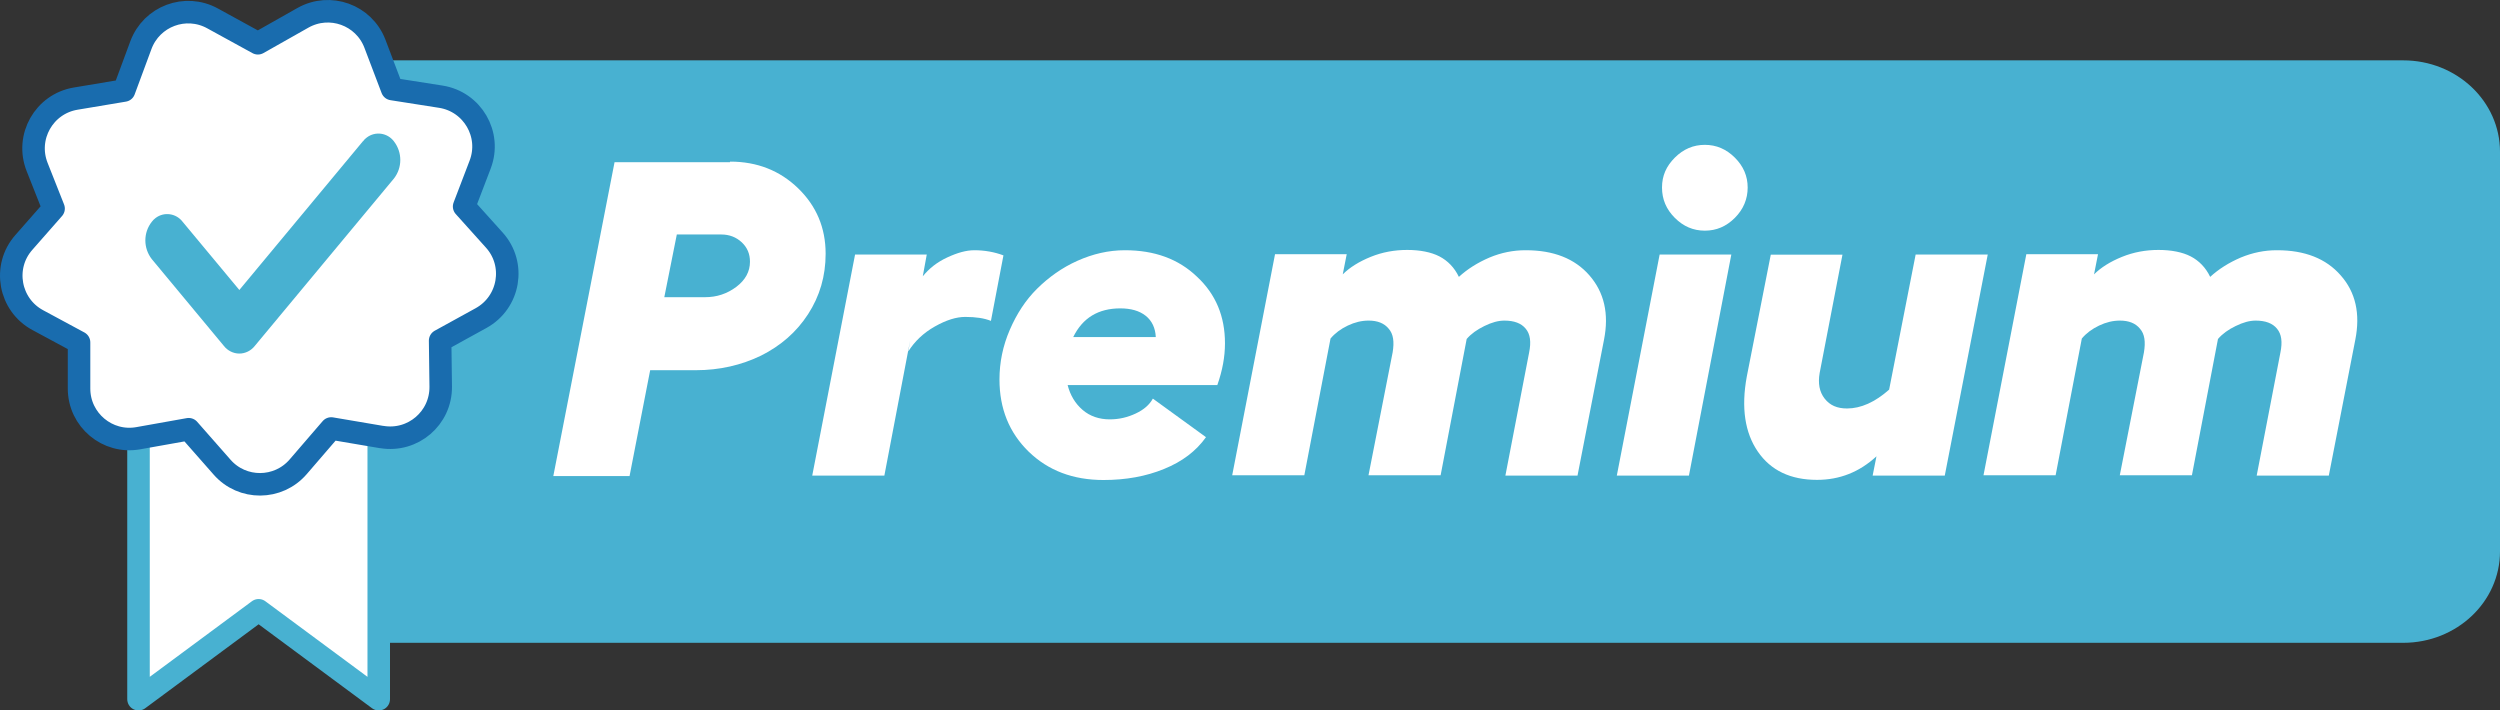
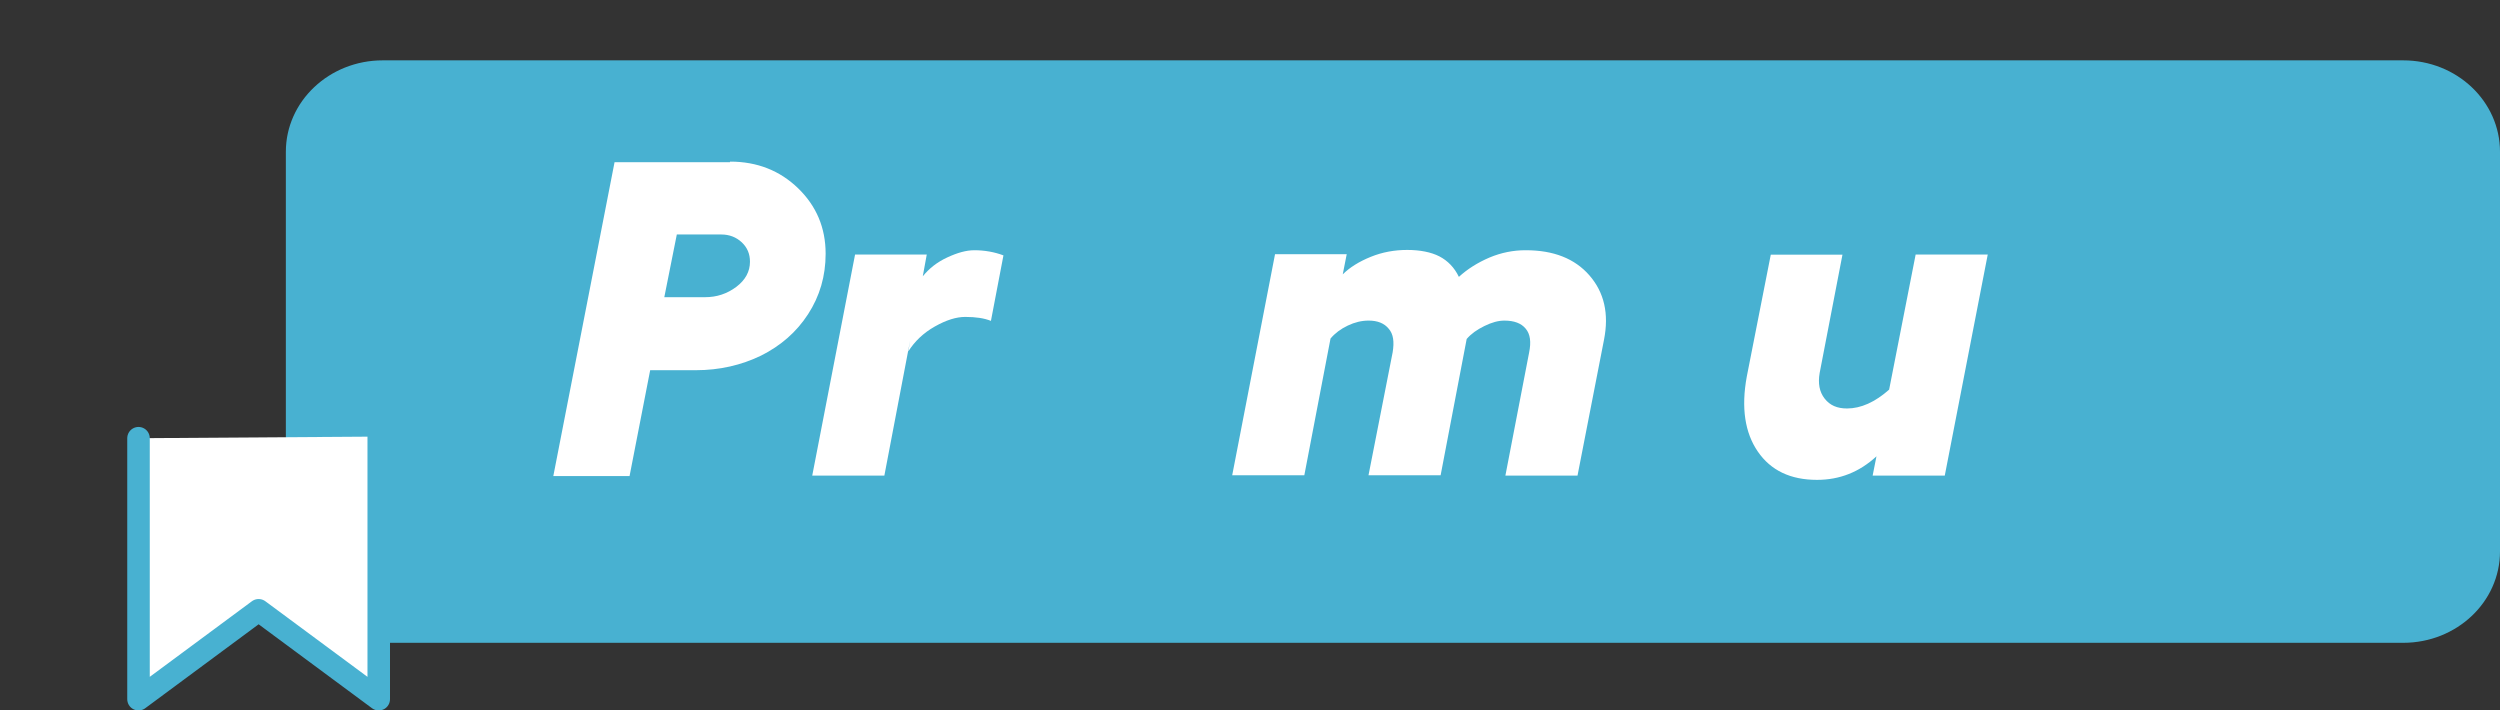
<svg xmlns="http://www.w3.org/2000/svg" id="uuid-c86603aa-fb67-4f59-af36-3f948477fde9" data-name="Laag 2" viewBox="0 0 169.84 48.26">
  <rect x="0" y="0" width="169.84" height="48.26" fill="#333333" stroke="none" />
  <g id="uuid-8665b525-637b-4794-9ea6-0dfe62977e86" data-name="Laag 1-2">
    <g id="uuid-a6507da5-b6de-4867-a5f5-3cacee13cb8a" data-name="c">
      <path d="M26,4.1h137.26c3.65,0,6.58,2.79,6.58,6.21v27.15c0,3.44-2.95,6.21-6.58,6.21H26c-3.63.02-6.58-2.77-6.58-6.2V10.31c0-3.43,2.95-6.21,6.58-6.21Z" style="fill: #48b1d1;" />
    </g>
    <g>
      <path d="M49.61,10.98c1.83,0,3.37.61,4.61,1.81s1.87,2.68,1.87,4.45c0,1.52-.4,2.88-1.19,4.1s-1.86,2.15-3.2,2.82c-1.34.65-2.82.99-4.42.99h-3.11l-1.4,7.19h-5.18l4.16-21.32h7.84v-.03h.02ZM47.9,20.19c.79,0,1.49-.23,2.12-.7.62-.47.93-1.04.93-1.71,0-.53-.18-.96-.56-1.32-.38-.35-.84-.53-1.39-.53h-3.02l-.85,4.26s2.77,0,2.77,0Z" style="fill: #fff;" />
      <path d="M66.19,17c.7,0,1.37.12,1.98.35l-.85,4.45c-.44-.18-1.02-.27-1.74-.27-.61,0-1.29.21-2.07.65s-1.37,1.01-1.8,1.69l.12-.73-1.75,9.17h-4.9l2.91-15.02h4.87l-.27,1.48c.43-.53.97-.96,1.66-1.28.69-.32,1.29-.49,1.84-.49Z" style="fill: #fff;" />
-       <path d="M83.22,23.33c0,.9-.17,1.84-.52,2.83h-10.17c.18.7.52,1.26,1.02,1.69s1.13.64,1.84.64c.64,0,1.22-.14,1.77-.4s.93-.59,1.16-1.01l3.61,2.62c-.67.94-1.61,1.66-2.85,2.16-1.22.5-2.59.75-4.11.75-2.07,0-3.76-.64-5.09-1.93-1.32-1.29-1.98-2.92-1.98-4.9,0-1.16.23-2.28.7-3.37s1.08-2.03,1.86-2.8,1.68-1.42,2.73-1.89,2.12-.72,3.23-.72c2.01,0,3.64.59,4.9,1.8,1.28,1.19,1.9,2.7,1.9,4.52h0ZM72.92,22.9h5.6c-.03-.62-.26-1.11-.69-1.45s-1.01-.5-1.72-.5c-1.49,0-2.56.64-3.2,1.95h.01Z" style="fill: #fff;" />
      <path d="M103.66,17c1.87,0,3.32.56,4.32,1.71s1.34,2.6.99,4.37l-1.8,9.23h-4.9l1.61-8.35c.15-.73.08-1.26-.23-1.63-.3-.37-.79-.55-1.45-.55-.41,0-.85.12-1.36.37s-.9.53-1.2.88l-1.77,9.26h-4.9l1.64-8.35c.12-.72.05-1.25-.27-1.61-.3-.37-.76-.55-1.36-.55-.47,0-.94.11-1.42.34s-.87.52-1.17.88l-1.78,9.29h-4.9l2.91-15.02h4.87l-.27,1.37c.47-.47,1.11-.87,1.9-1.19s1.61-.47,2.48-.47,1.63.15,2.19.44c.56.29,1.02.76,1.32,1.39.58-.53,1.26-.96,2.07-1.31.81-.34,1.63-.5,2.45-.5h.03Z" style="fill: #fff;" />
-       <path d="M112.75,17.29h4.87l-2.88,15.02h-4.9s2.91-15.02,2.91-15.02ZM113.78,10.71c.58-.58,1.26-.87,2.04-.87s1.46.29,2.04.87.87,1.25.87,2.03-.29,1.48-.87,2.06-1.25.87-2.04.87-1.46-.29-2.04-.87-.87-1.26-.87-2.06.29-1.45.87-2.03Z" style="fill: #fff;" />
      <path d="M130.14,17.29h4.9l-2.92,15.02h-4.9l.26-1.31c-1.16,1.07-2.5,1.6-4.04,1.6-1.8,0-3.14-.64-4.02-1.92s-1.14-2.98-.75-5.1l1.63-8.28h4.87l-1.55,8.04c-.12.7-.02,1.28.34,1.74s.85.67,1.52.67c.94,0,1.9-.43,2.86-1.28l1.8-9.17h0Z" style="fill: #fff;" />
-       <path d="M154.7,17c1.87,0,3.32.56,4.32,1.71,1.01,1.14,1.34,2.6.99,4.37l-1.8,9.23h-4.9l1.61-8.35c.15-.73.08-1.26-.23-1.63-.3-.37-.79-.55-1.45-.55-.41,0-.85.12-1.36.37-.5.24-.9.53-1.2.88l-1.77,9.26h-4.9l1.64-8.35c.12-.72.05-1.25-.27-1.61-.3-.37-.76-.55-1.36-.55-.47,0-.94.11-1.42.34s-.87.52-1.17.88l-1.78,9.29h-4.9l2.91-15.02h4.87l-.27,1.37c.47-.47,1.11-.87,1.9-1.19s1.61-.47,2.48-.47,1.63.15,2.19.44,1.02.76,1.32,1.39c.58-.53,1.26-.96,2.07-1.31.82-.34,1.63-.5,2.45-.5h.03Z" style="fill: #fff;" />
    </g>
    <polyline points="25.73 29.66 25.73 47.5 17.57 41.46 9.41 47.5 9.41 29.77" style="fill: #fff; stroke: #48b1d1; stroke-linecap: round; stroke-linejoin: round; stroke-width: 1.53px;" />
-     <path d="M25.92,29.69l-3.42-.58-2.24,2.6c-1.36,1.58-3.8,1.59-5.17.03l-2.27-2.58-3.42.61c-2.1.38-4.03-1.24-4.03-3.37v-3.14l-2.8-1.51c-1.94-1.04-2.41-3.63-.95-5.28l2.02-2.3-1.12-2.83c-.8-2.03.47-4.28,2.62-4.64l3.29-.55,1.14-3.08c.73-1.97,3.03-2.83,4.87-1.82l3.08,1.69,3.06-1.73c1.83-1.03,4.14-.2,4.89,1.76l1.17,3.08,3.31.52c2.15.34,3.45,2.57,2.67,4.61l-1.09,2.85,2.05,2.28c1.48,1.64,1.04,4.23-.9,5.3l-2.78,1.53.04,3.13c.02,2.14-1.89,3.77-4,3.42h-.02Z" style="fill: #fff; stroke: #196cae; stroke-linecap: round; stroke-linejoin: round; stroke-width: 1.53px;" />
-     <path id="uuid-15ee1455-50c1-4119-9e43-94aaa5df8f7a" data-name="Path 1247" d="M24.66,9.59l-8.4,10.11-3.85-4.63c-.44-.58-1.26-.7-1.84-.26-.1.07-.18.16-.26.26-.58.74-.58,1.78,0,2.53l4.9,5.9c.25.32.64.52,1.05.52h0c.41,0,.8-.2,1.05-.52l9.45-11.37c.58-.74.58-1.78,0-2.53-.44-.58-1.26-.7-1.84-.26-.1.07-.19.16-.26.26h0Z" style="fill: #48b1d1;" />
  </g>
</svg>